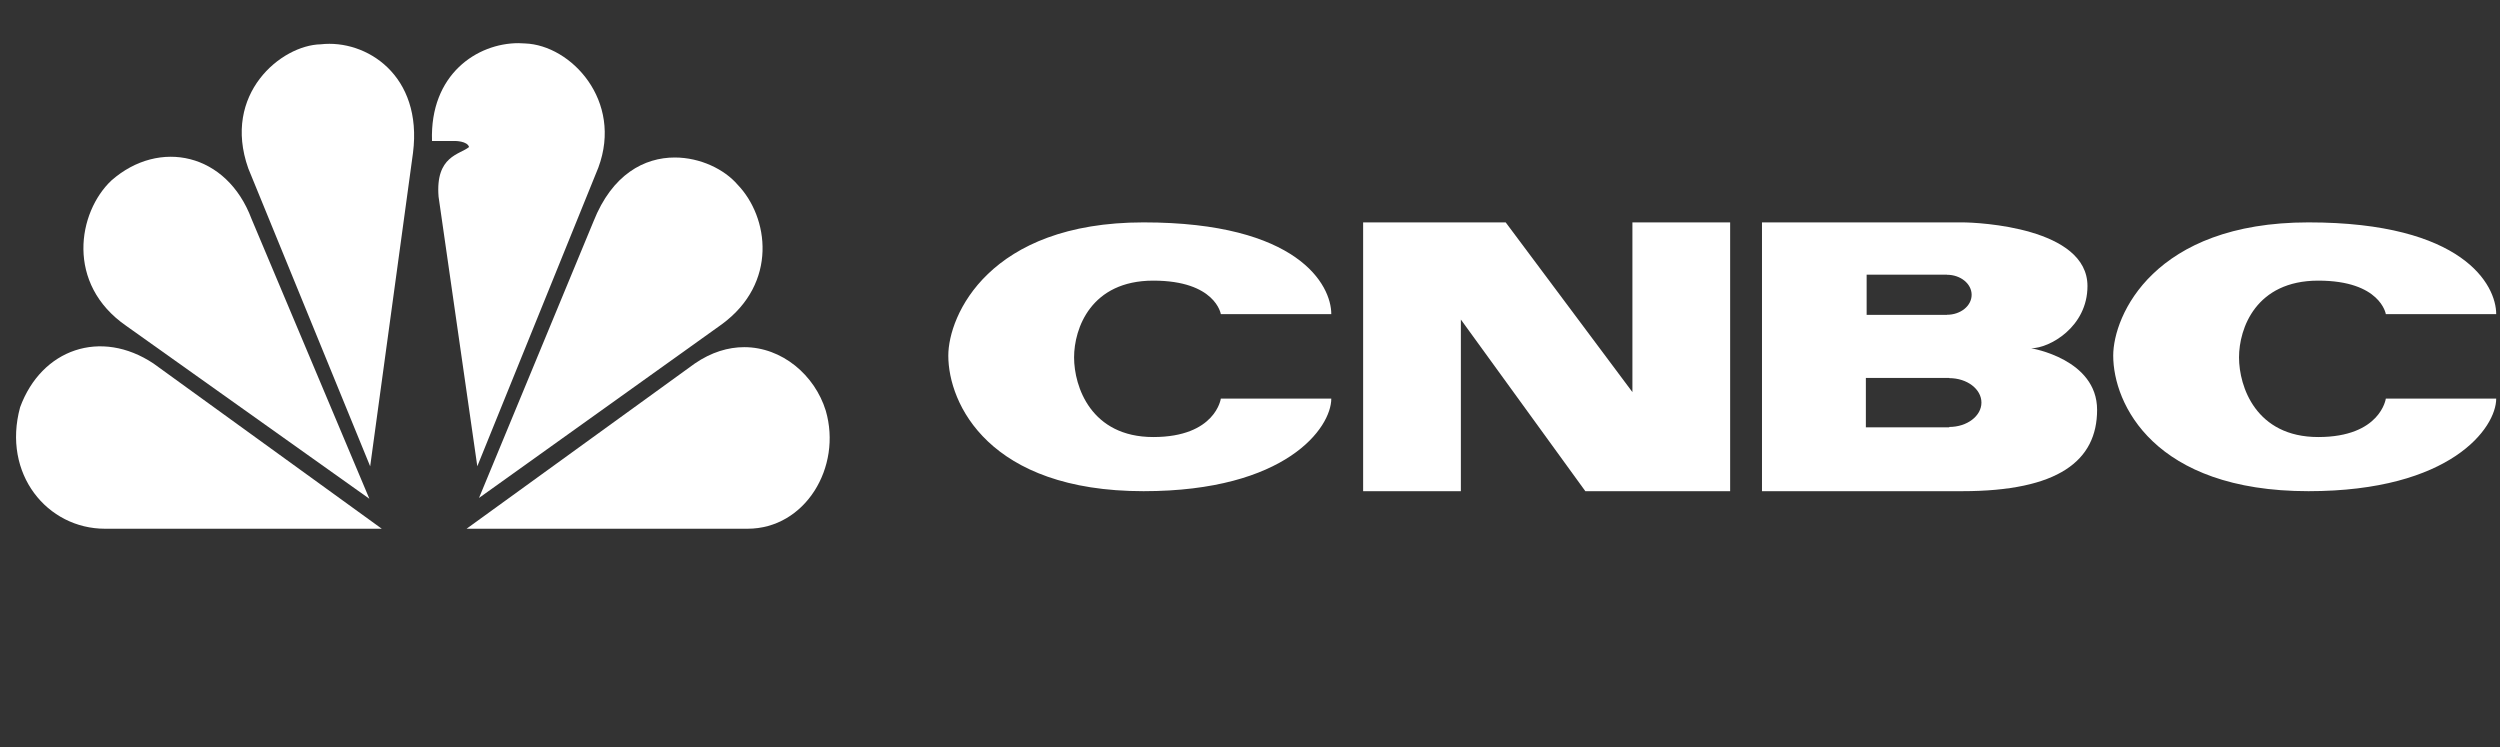
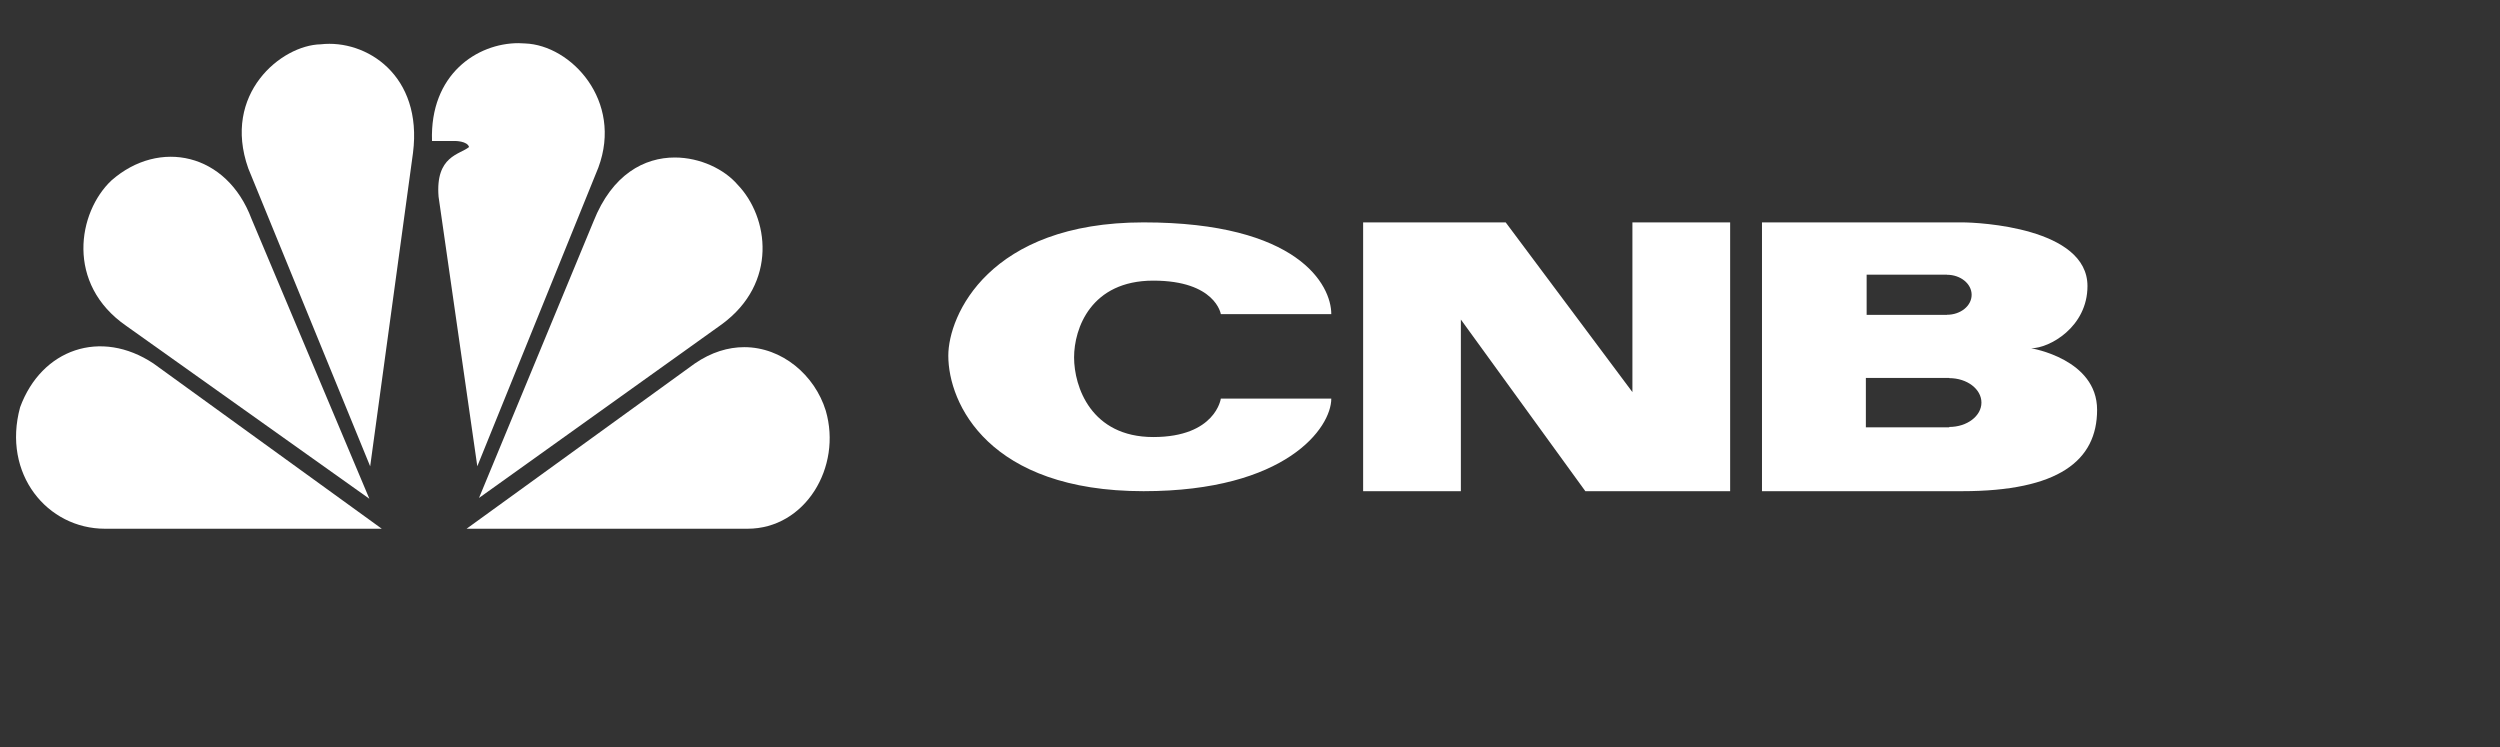
<svg xmlns="http://www.w3.org/2000/svg" width="87" height="26" viewBox="0 0 87 26" fill="none">
  <rect x="0" y="0" width="87" height="26" fill="#333333" stroke="none" />
  <g clip-path="url(#clip0_1357_9476)">
    <path d="M3.881 6.277C2.705 7.381 2.277 9.881 4.397 11.343L12.854 17.357L8.754 7.619C7.894 5.321 5.543 4.82 3.881 6.277Z" fill="white" />
    <path d="M11.161 1.542C9.786 1.571 7.721 3.268 8.64 5.86L12.882 16.228L14.372 5.323C14.717 2.613 12.739 1.362 11.161 1.542Z" fill="white" />
    <path d="M15.034 4.906H15.836C15.836 4.906 16.264 4.906 16.323 5.116C16.007 5.383 15.148 5.417 15.262 6.843L16.61 16.226L20.823 5.831C21.685 3.51 19.876 1.571 18.272 1.512C18.197 1.506 18.122 1.502 18.044 1.502C16.604 1.502 14.954 2.587 15.034 4.906Z" fill="white" />
-     <path d="M20.653 7.707L16.669 17.329L25.124 11.282C27.073 9.849 26.759 7.559 25.668 6.426C25.211 5.893 24.371 5.481 23.481 5.481C22.43 5.481 21.305 6.059 20.653 7.707Z" fill="white" />
+     <path d="M20.653 7.707L16.669 17.329L25.124 11.282C27.073 9.849 26.759 7.559 25.668 6.426C25.211 5.893 24.371 5.481 23.481 5.481C22.43 5.481 21.305 6.059 20.653 7.707" fill="white" />
    <path d="M24.178 12.651L16.237 18.4H26.015C28.02 18.4 29.31 16.257 28.736 14.289C28.353 13.053 27.217 12.082 25.899 12.081C25.344 12.081 24.756 12.254 24.178 12.651Z" fill="white" />
    <path d="M3.652 18.4H13.286L5.343 12.651C3.508 11.43 1.445 12.145 0.7 14.172C0.068 16.494 1.645 18.4 3.652 18.4Z" fill="white" />
  </g>
  <path d="M33.001 12.376C33.001 14.048 34.411 17.093 39.796 17.093C44.761 17.093 46.329 14.884 46.329 13.871H42.485C42.485 13.871 42.303 15.209 40.134 15.209C37.965 15.209 37.378 13.454 37.378 12.438C37.378 11.427 37.965 9.766 40.134 9.766C42.303 9.766 42.485 10.931 42.485 10.931H46.329C46.329 9.917 45.178 7.739 39.796 7.739C34.411 7.739 33.001 10.982 33.001 12.376Z" fill="white" />
-   <path d="M73.54 12.376C73.54 14.048 74.952 17.093 80.335 17.093C85.299 17.093 86.868 14.884 86.868 13.871H83.027C83.027 13.871 82.844 15.209 80.675 15.209C78.505 15.209 77.918 13.454 77.918 12.438C77.918 11.427 78.505 9.766 80.675 9.766C82.844 9.766 83.027 10.931 83.027 10.931H86.868C86.868 9.917 85.719 7.739 80.335 7.739C74.952 7.739 73.54 10.982 73.54 12.376Z" fill="white" />
  <path d="M56.808 7.739V13.645L52.398 7.739H47.437V17.093H50.838V11.12L55.17 17.093H60.209V7.739H56.808Z" fill="white" />
  <path d="M67.834 14.858V14.87H64.932V13.153H67.834V13.159C68.454 13.159 68.954 13.54 68.954 14.01C68.954 14.478 68.454 14.858 67.834 14.858ZM64.959 9.558H67.755V9.562C68.229 9.562 68.613 9.875 68.613 10.259C68.613 10.645 68.229 10.954 67.755 10.954V10.958H64.959V9.558ZM70.684 12.12C71.318 12.12 72.644 11.383 72.644 9.955C72.644 7.921 68.863 7.739 68.283 7.739H61.317V17.093H68.283C71.633 17.093 72.979 16.033 72.979 14.262C72.979 12.492 70.684 12.12 70.684 12.12Z" fill="white" />
  <defs>
    <clipPath id="clip0_1357_9476">
      <rect width="29.432" height="24.381" fill="white" transform="translate(0.004 0.941)" />
    </clipPath>
  </defs>
</svg>